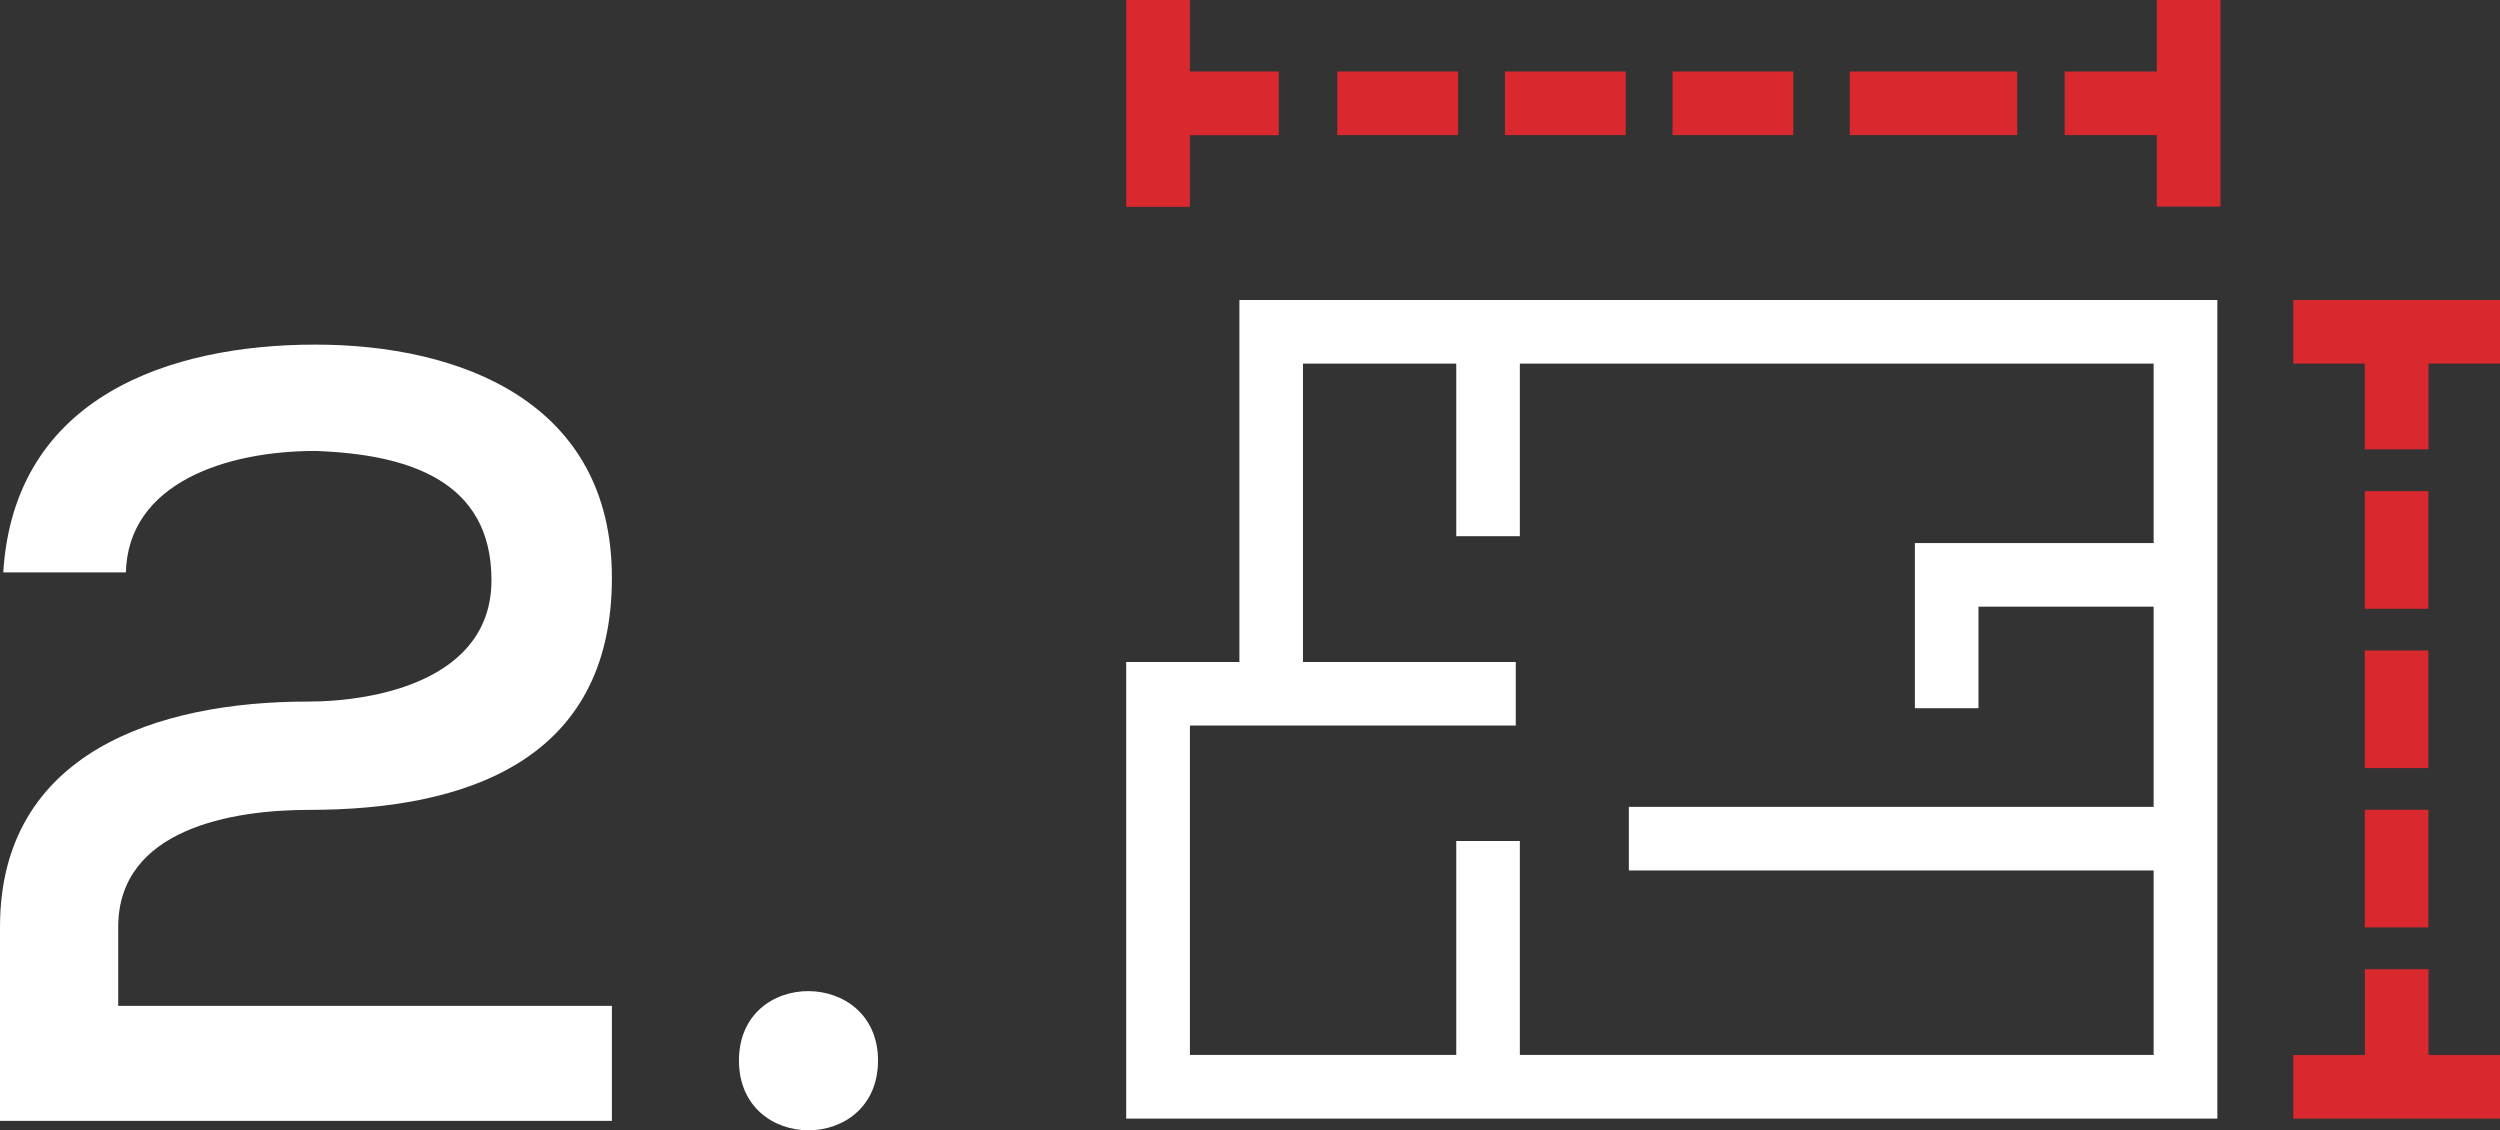
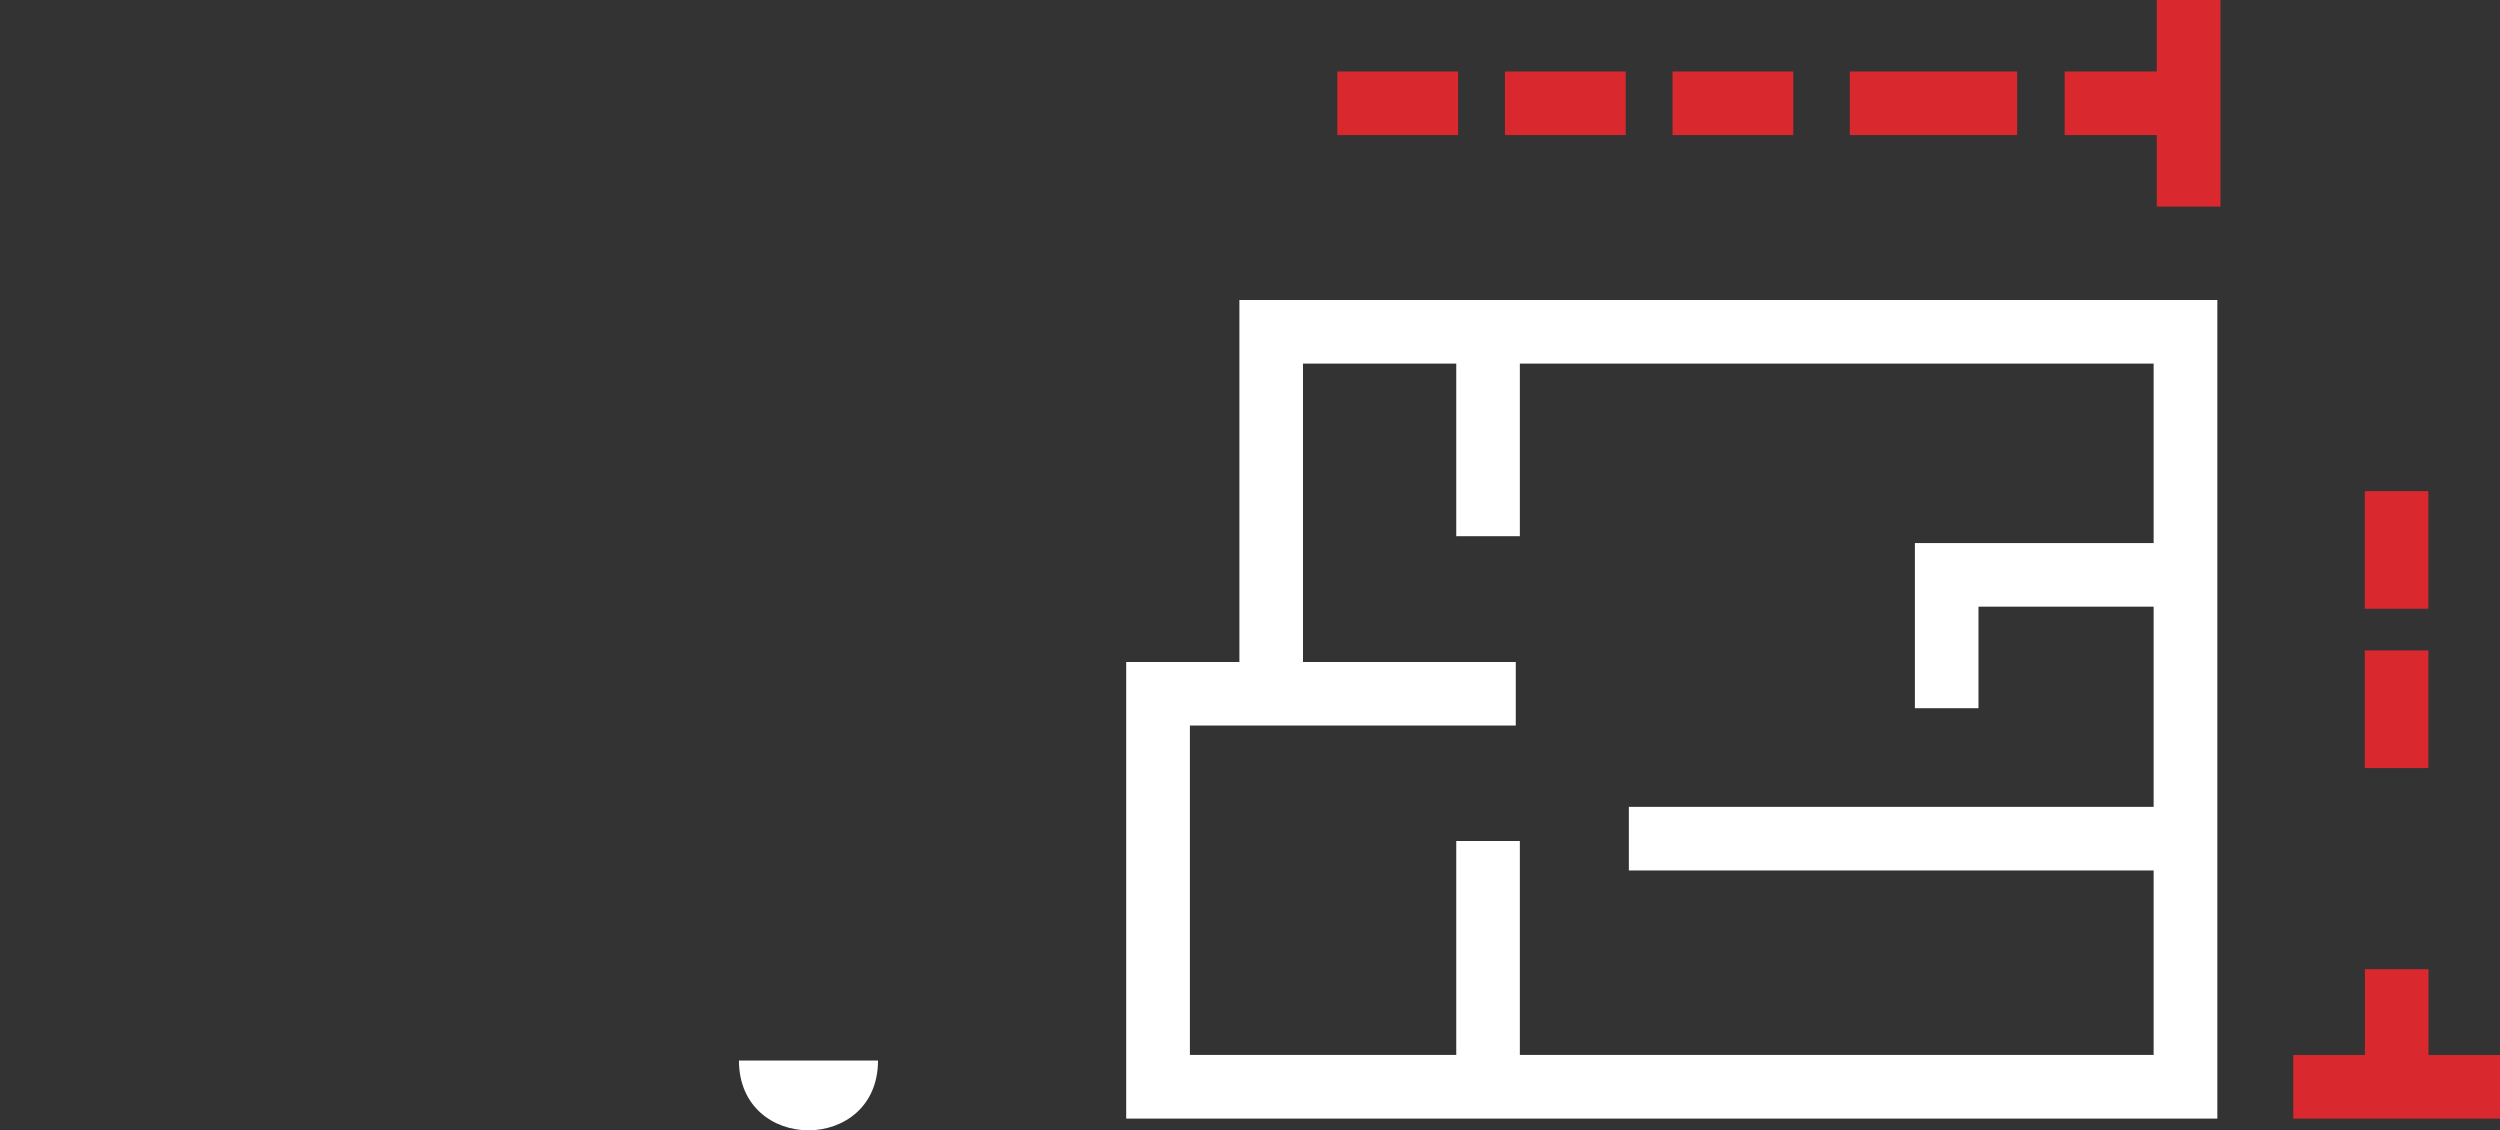
<svg xmlns="http://www.w3.org/2000/svg" id="uuid-c6b784f5-32a7-4e15-a564-c72c88c62547" viewBox="0 0 214.66 97.05">
  <rect x="0" y="0" width="214.66" height="97.05" fill="#333333" stroke="none" />
  <g id="uuid-35505755-264b-4bcf-89c0-1ca42a7787ca">
-     <path d="m.28,49.14c.94-15.13,14.38-19.55,26.79-19.55s25.47,4.89,25.47,20.02c0,15.88-12.78,19.93-26.04,19.93-6.49,0-16.35,1.6-16.35,10.06v6.77h42.39v9.87H0v-16.64c0-15.04,13.63-19.36,26.41-19.36,5.92,0,15.79-1.88,15.79-10.43s-7.14-10.81-15.13-11.09c-7.61,0-16.07,2.73-16.26,10.43H.28Z" fill="#fff" />
-     <path d="m75.39,91.06c0,7.99-11.94,7.99-11.94,0s11.94-7.9,11.94,0Z" fill="#fff" />
+     <path d="m75.39,91.06c0,7.99-11.94,7.99-11.94,0Z" fill="#fff" />
    <rect x="114.83" y="6.14" width="10.37" height="5.46" fill="#da282f" />
    <rect x="143.61" y="6.14" width="10.37" height="5.46" fill="#da282f" />
    <rect x="129.22" y="6.14" width="10.37" height="5.46" fill="#da282f" />
    <rect x="158.83" y="6.14" width="14.37" height="5.46" fill="#da282f" />
-     <polygon points="102.17 11.61 109.8 11.61 109.8 6.14 102.17 6.14 102.17 0 96.7 0 96.7 17.76 102.17 17.76 102.17 11.61" fill="#da282f" />
    <rect x="203.05" y="42.17" width="5.46" height="10.1" fill="#da282f" />
    <polygon points="185.19 6.14 177.28 6.14 177.28 11.6 185.19 11.6 185.19 17.74 190.66 17.74 190.66 0 185.19 0 185.19 6.14" fill="#da282f" />
-     <polygon points="196.91 25.76 196.91 31.22 203.05 31.22 203.05 38.58 208.52 38.58 208.52 31.22 214.66 31.22 214.66 25.76 196.91 25.76" fill="#da282f" />
-     <rect x="203.05" y="69.53" width="5.46" height="10.1" fill="#da282f" />
    <rect x="203.05" y="55.85" width="5.46" height="10.1" fill="#da282f" />
    <polygon points="208.52 83.22 203.06 83.22 203.06 90.59 196.91 90.59 196.91 96.05 214.66 96.05 214.66 90.59 208.52 90.59 208.52 83.22" fill="#da282f" />
    <path d="m106.42,25.76v31.08h0s-9.72,0-9.72,0v39.21h93.69V25.76h-83.97Zm78.5,20.87h-20.5v14.18h5.46v-8.72h15.04v17.19h-45.06v5.46h45.06v15.84h-54.42v-18.37h-5.46v18.37h-22.87v-28.28h27.98v-5.46h-18.27v-25.62h0s13.16,0,13.16,0v14.82h5.46v-14.82h54.42v15.41Z" fill="#fff" />
  </g>
</svg>